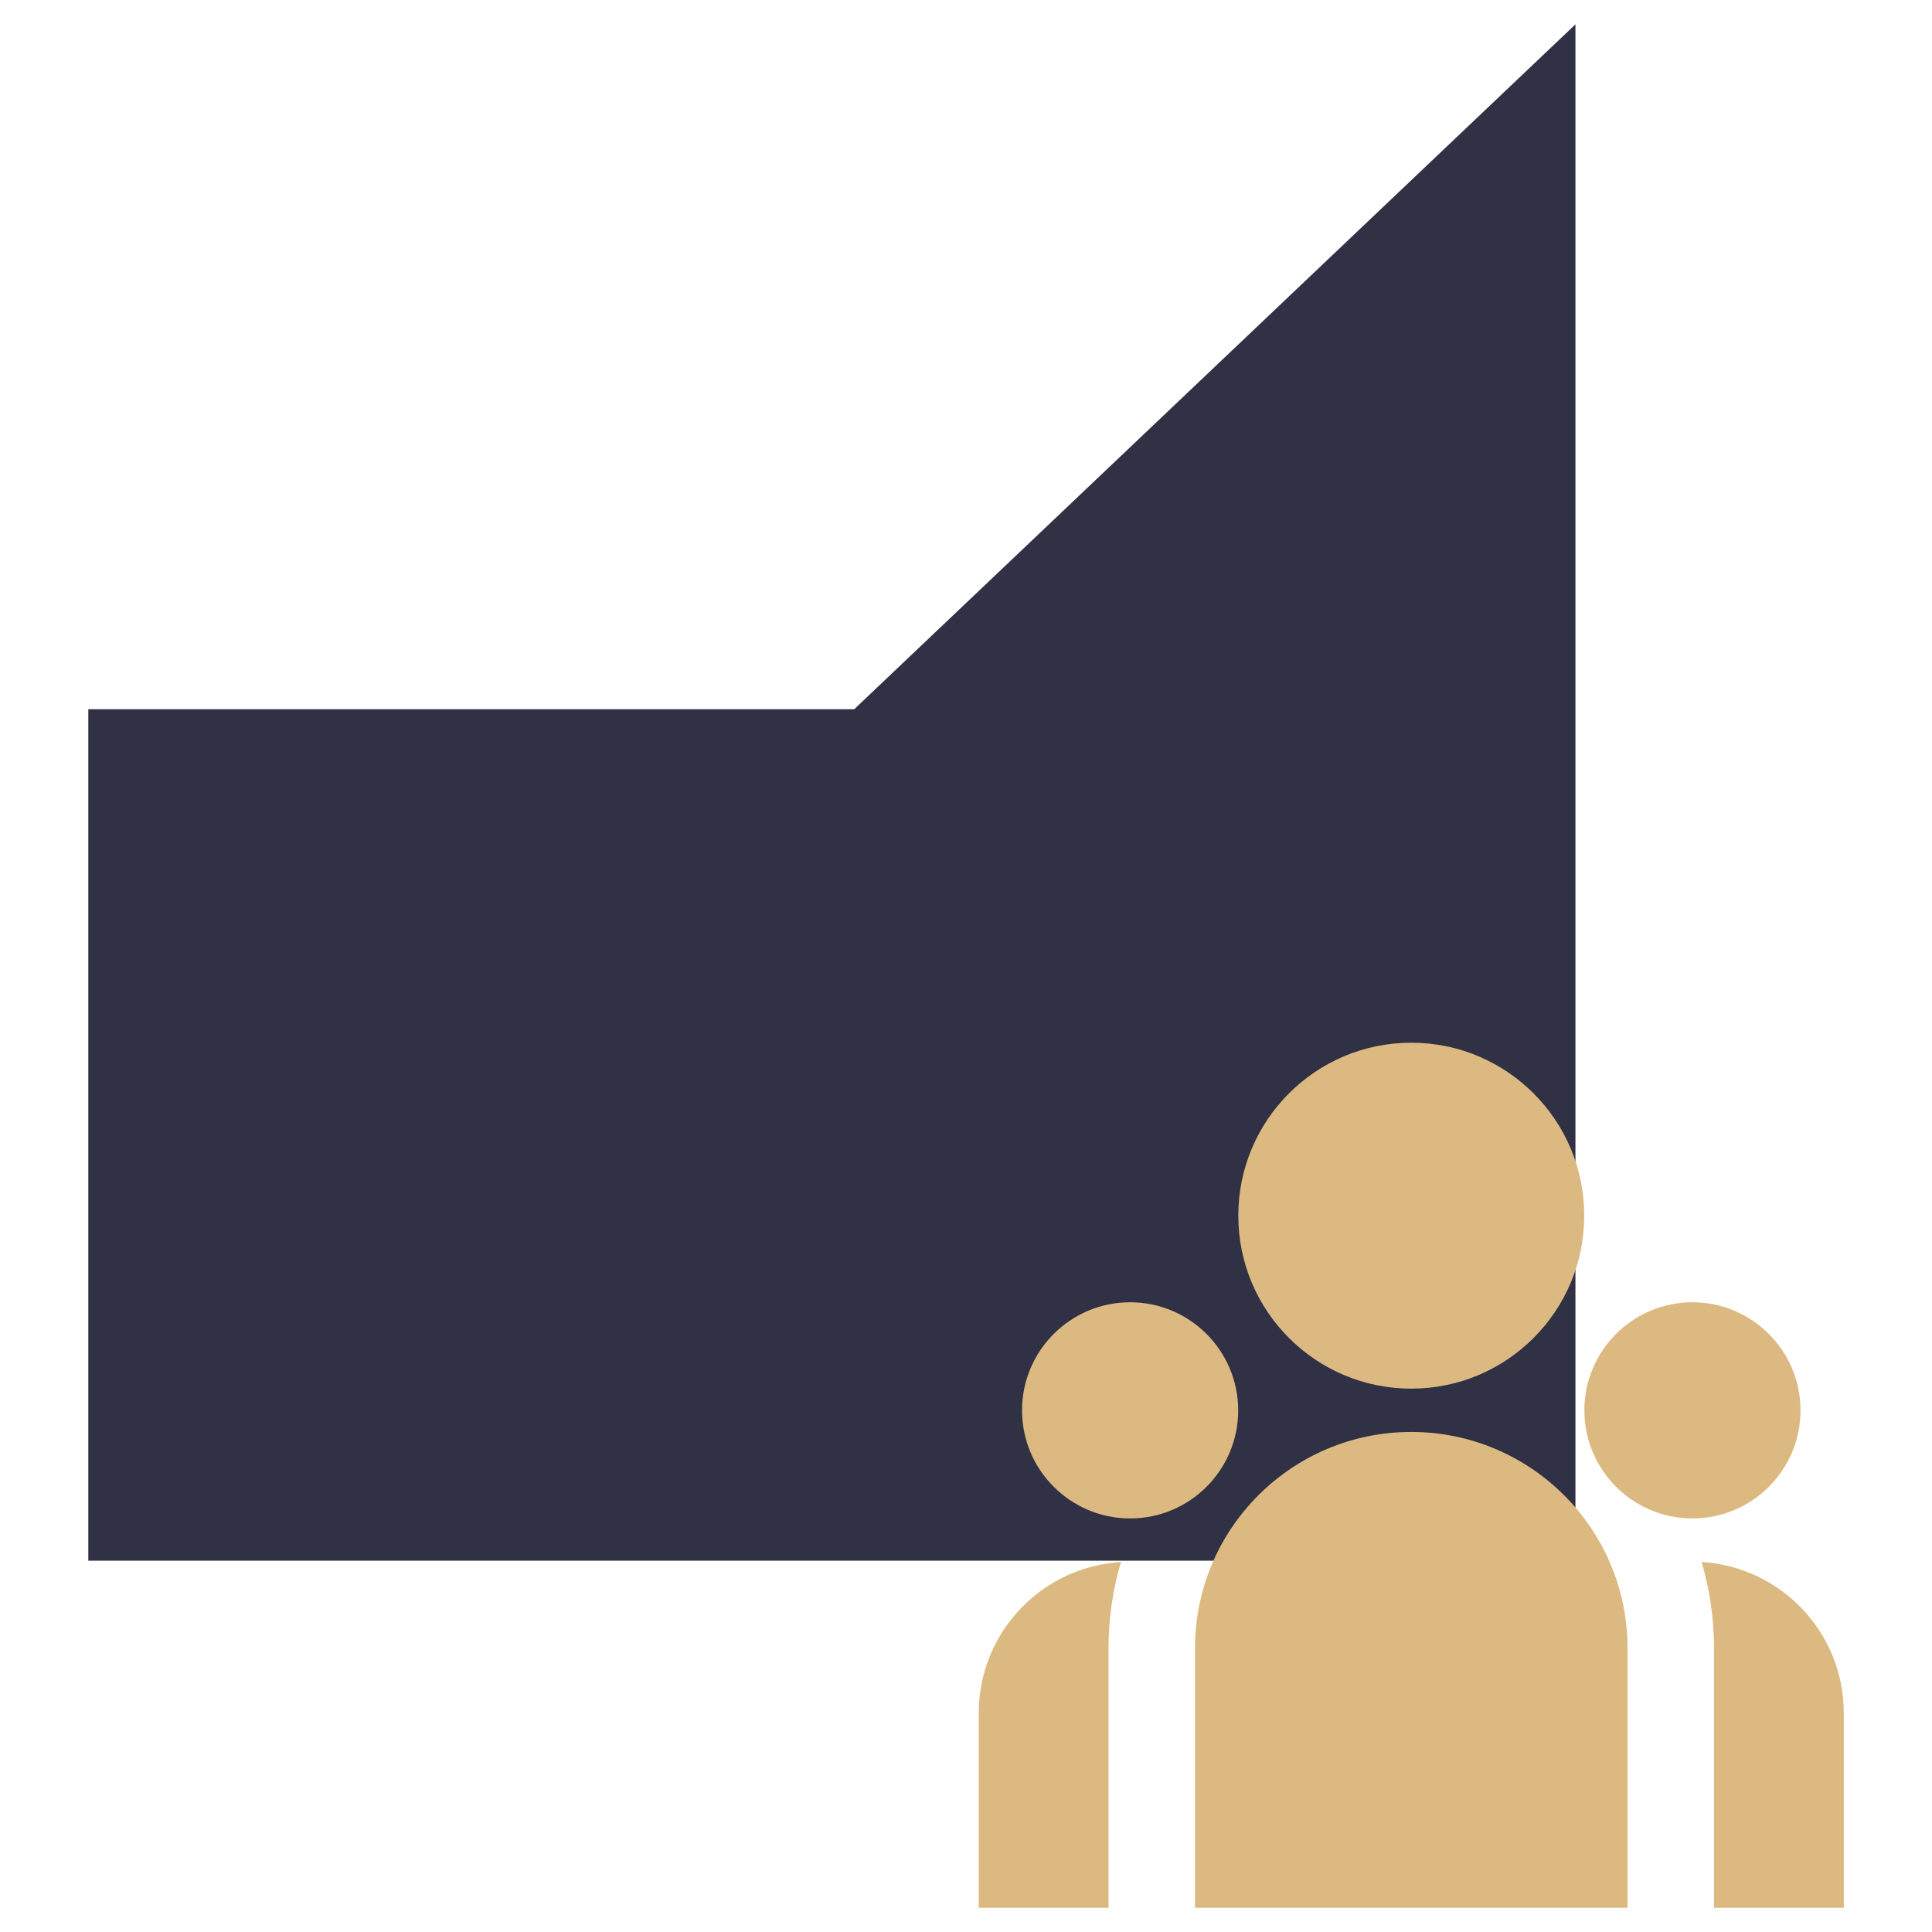
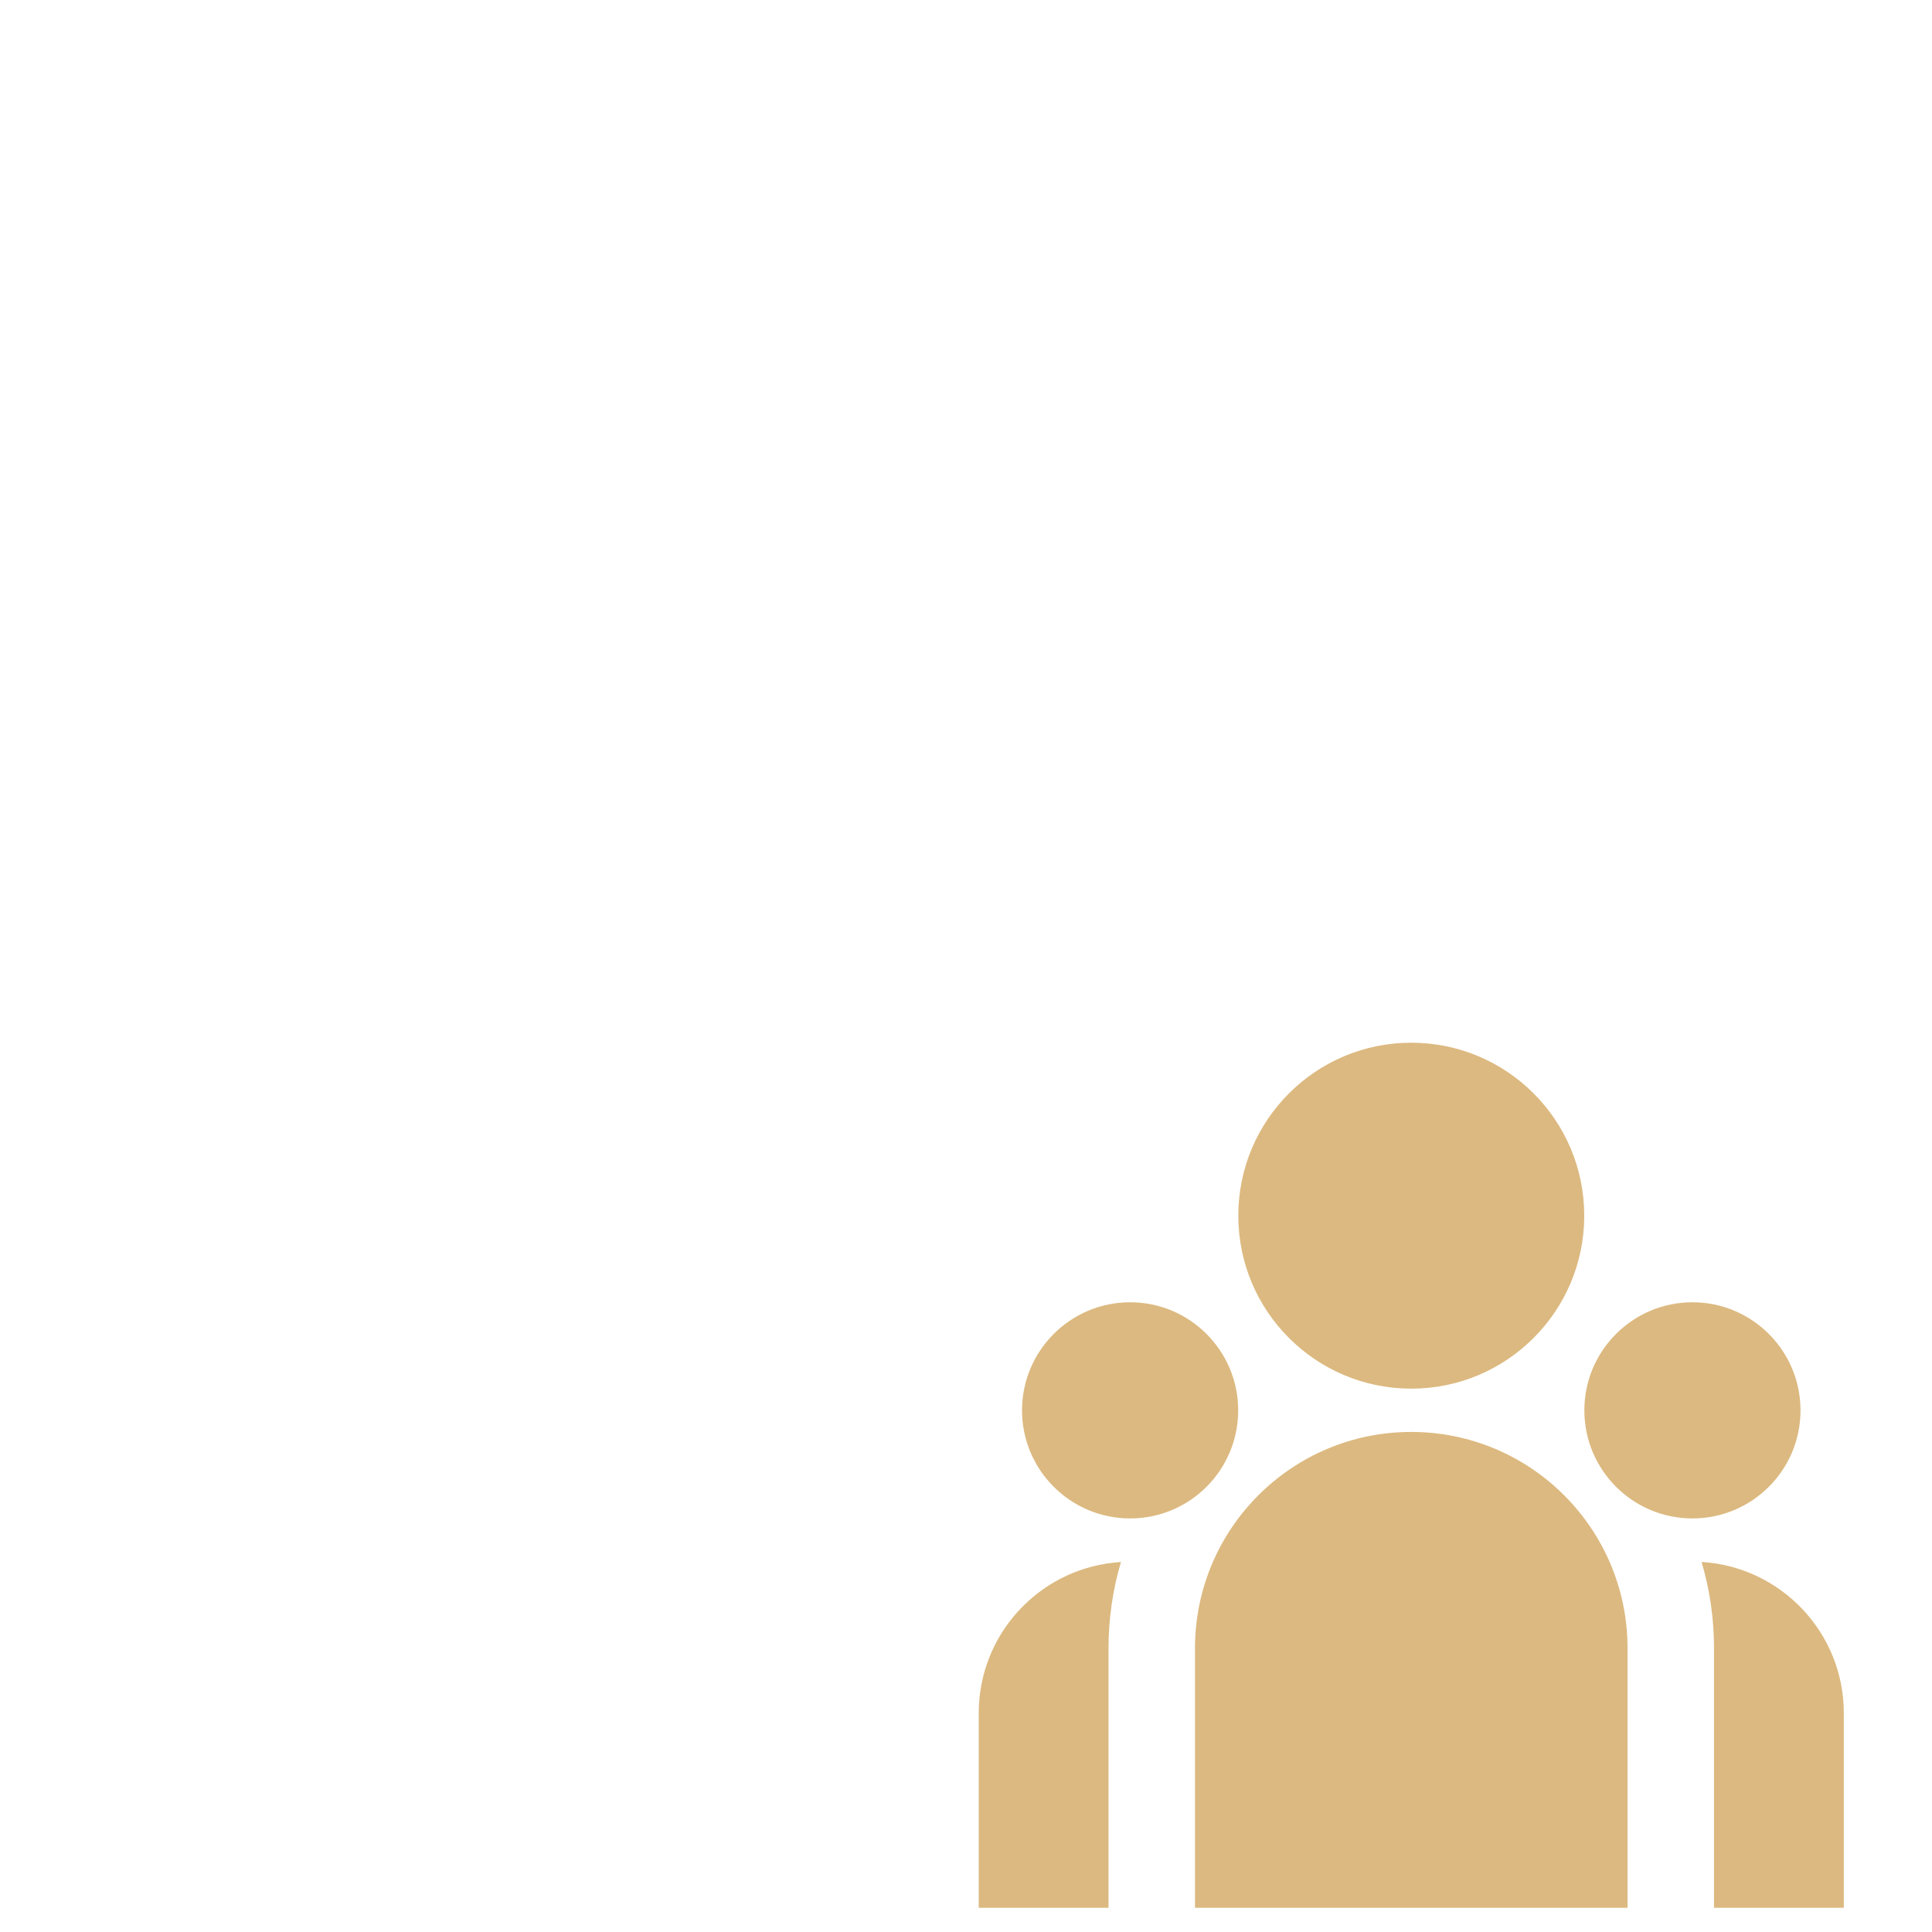
<svg xmlns="http://www.w3.org/2000/svg" id="Laag_1" data-name="Laag 1" viewBox="0 0 169.11 169.11">
  <defs>
    <style> .cls-1 { fill: #dcb980; } .cls-1, .cls-2 { stroke-width: 0px; } .cls-2 { fill: #303145; } </style>
  </defs>
-   <path class="cls-2" d="m74.82,62.08H7.73v74.53h130.17V2.13l-63.13,59.95h.04Z" />
  <path class="cls-1" d="m123.53,121.55c8.36,0,15.14-6.78,15.14-15.14s-6.78-15.14-15.14-15.14-15.14,6.78-15.14,15.14,6.78,15.14,15.14,15.14Zm-24.61,11.36c5.23,0,9.46-4.24,9.46-9.46s-4.24-9.46-9.46-9.46-9.46,4.24-9.46,9.46,4.24,9.46,9.46,9.46Zm58.68-9.46c0,5.23-4.24,9.46-9.46,9.46s-9.46-4.24-9.46-9.46,4.24-9.46,9.46-9.46,9.46,4.24,9.46,9.46Zm-34.07,1.89c10.45,0,18.93,8.48,18.93,18.93v22.72h-37.86v-22.72c0-10.45,8.47-18.93,18.93-18.93Zm-26.5,18.93c0-2.62.38-5.16,1.09-7.55l-.64.06c-6.64.72-11.81,6.34-11.81,13.17v17.04h11.36v-22.72Zm64.36,22.72v-17.04c0-7.05-5.51-12.81-12.45-13.23.71,2.39,1.09,4.93,1.09,7.55v22.72h11.36Z" />
</svg>